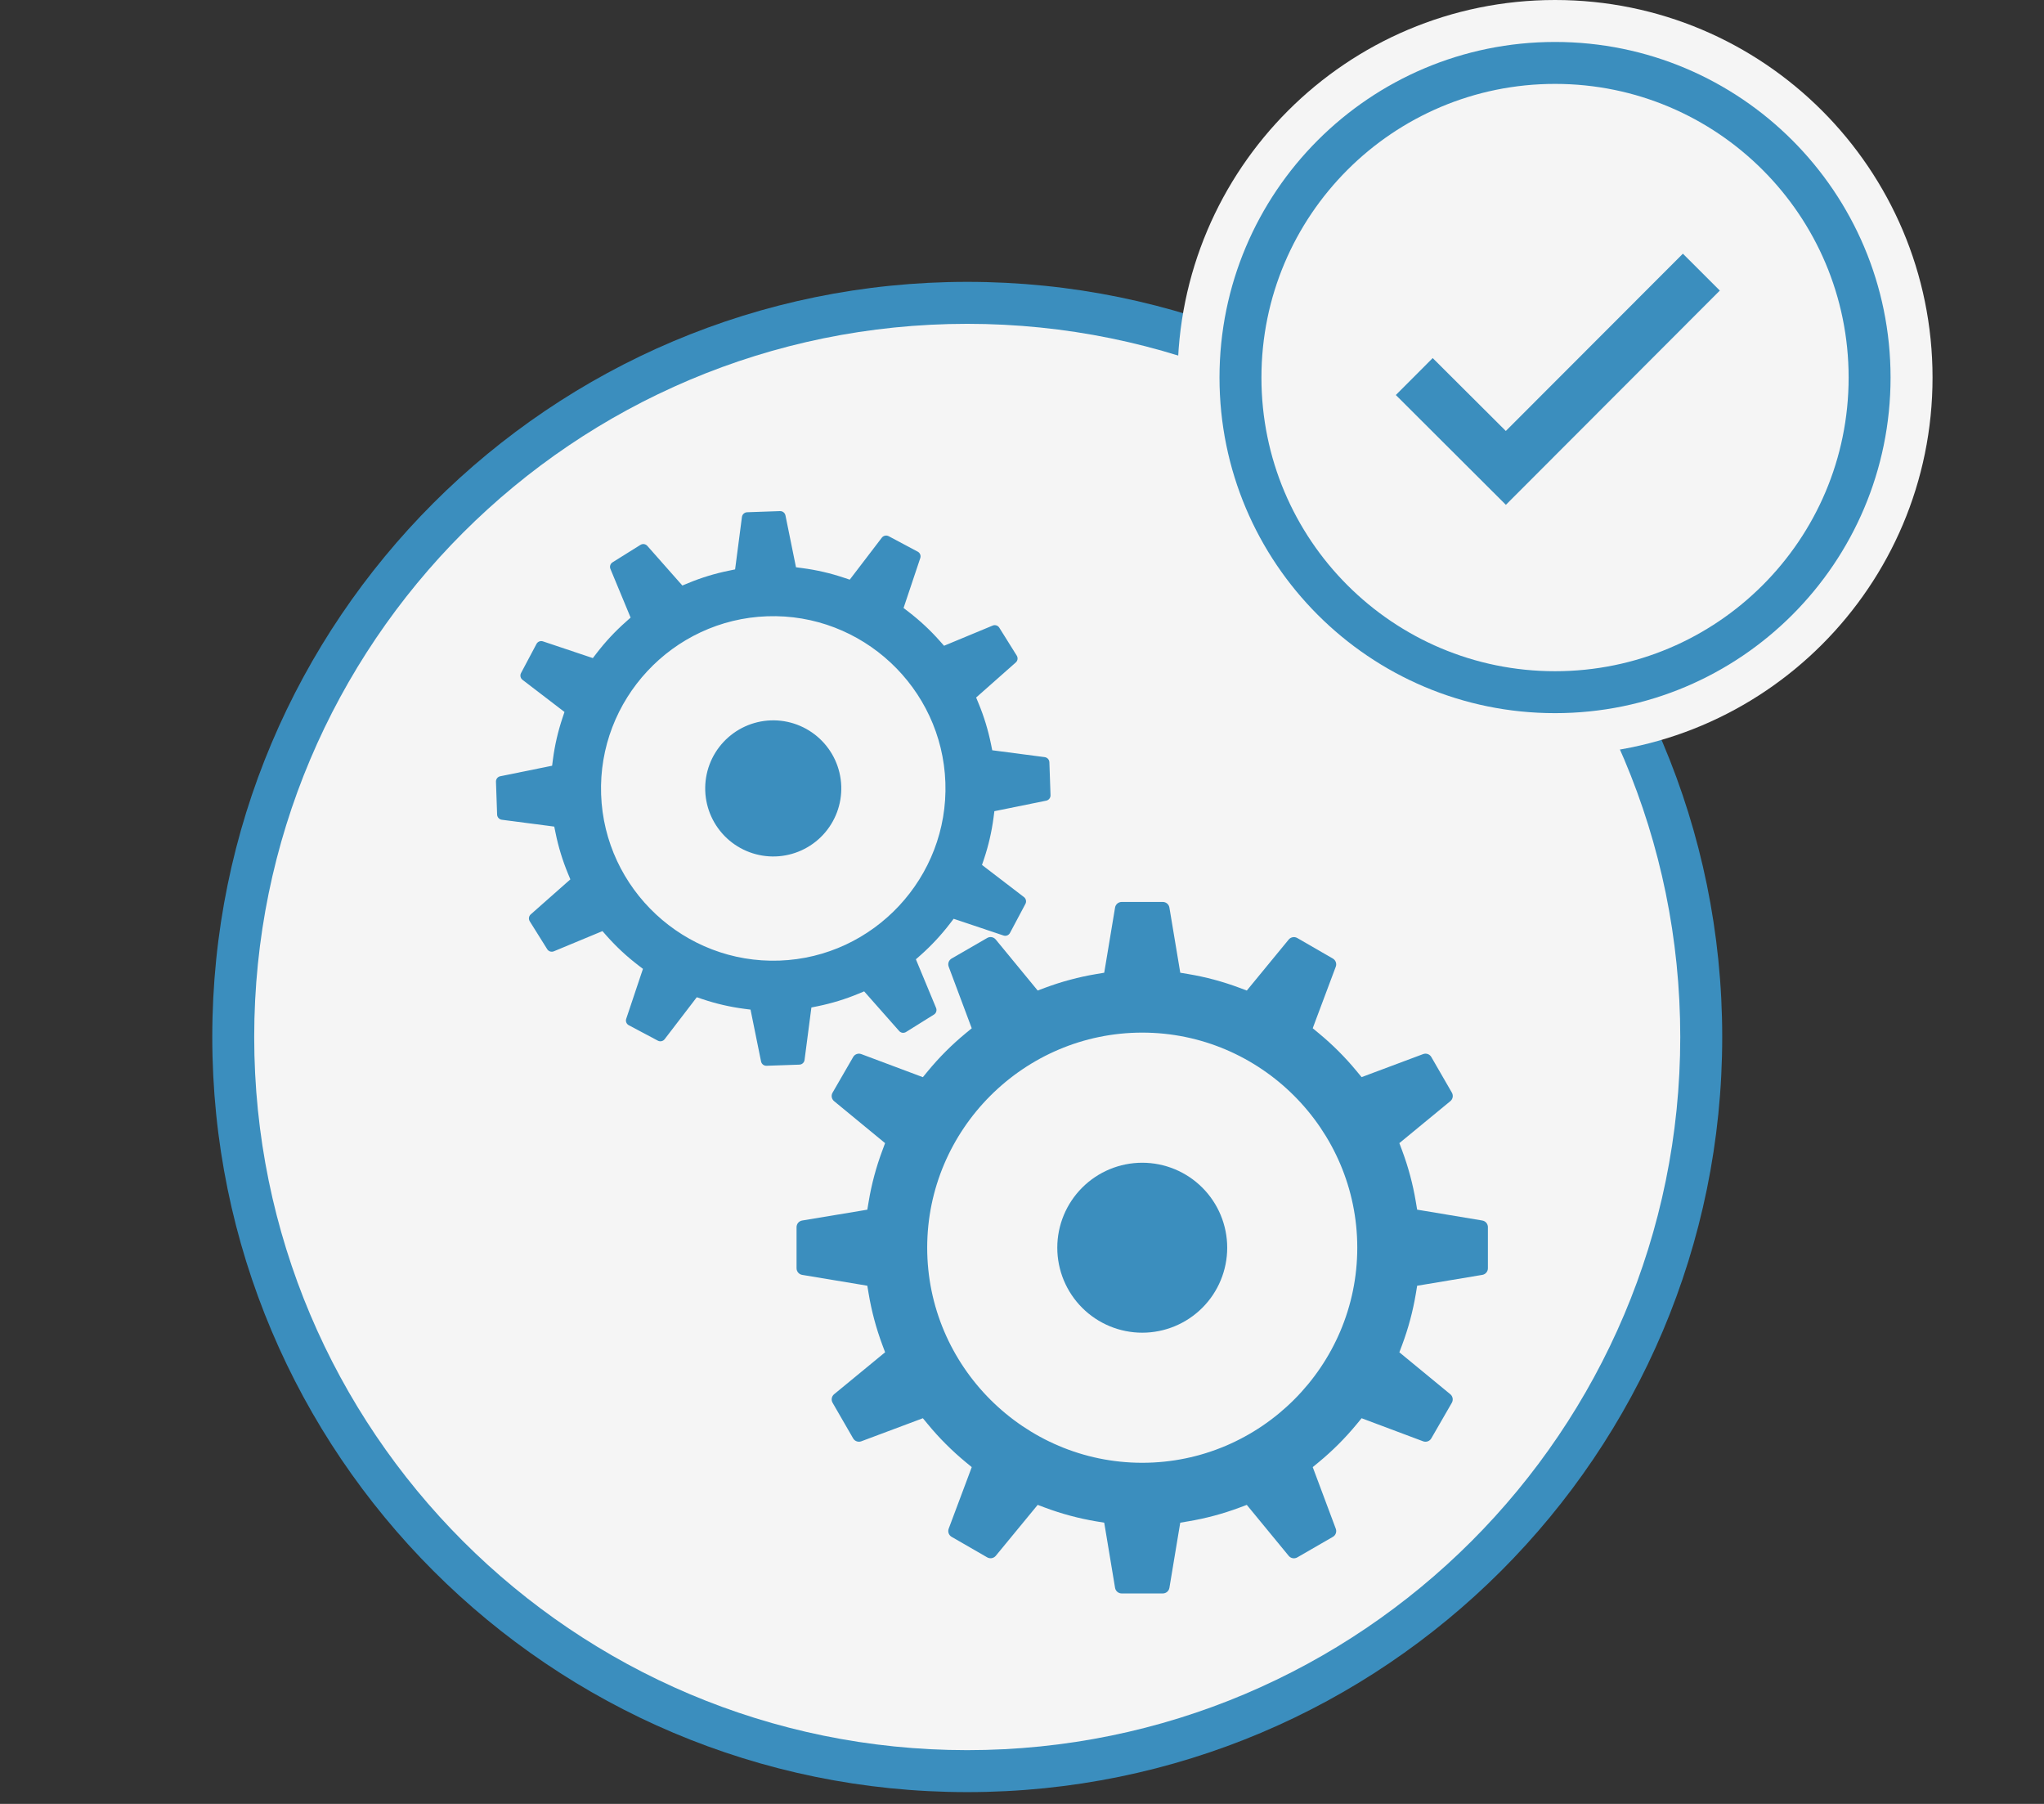
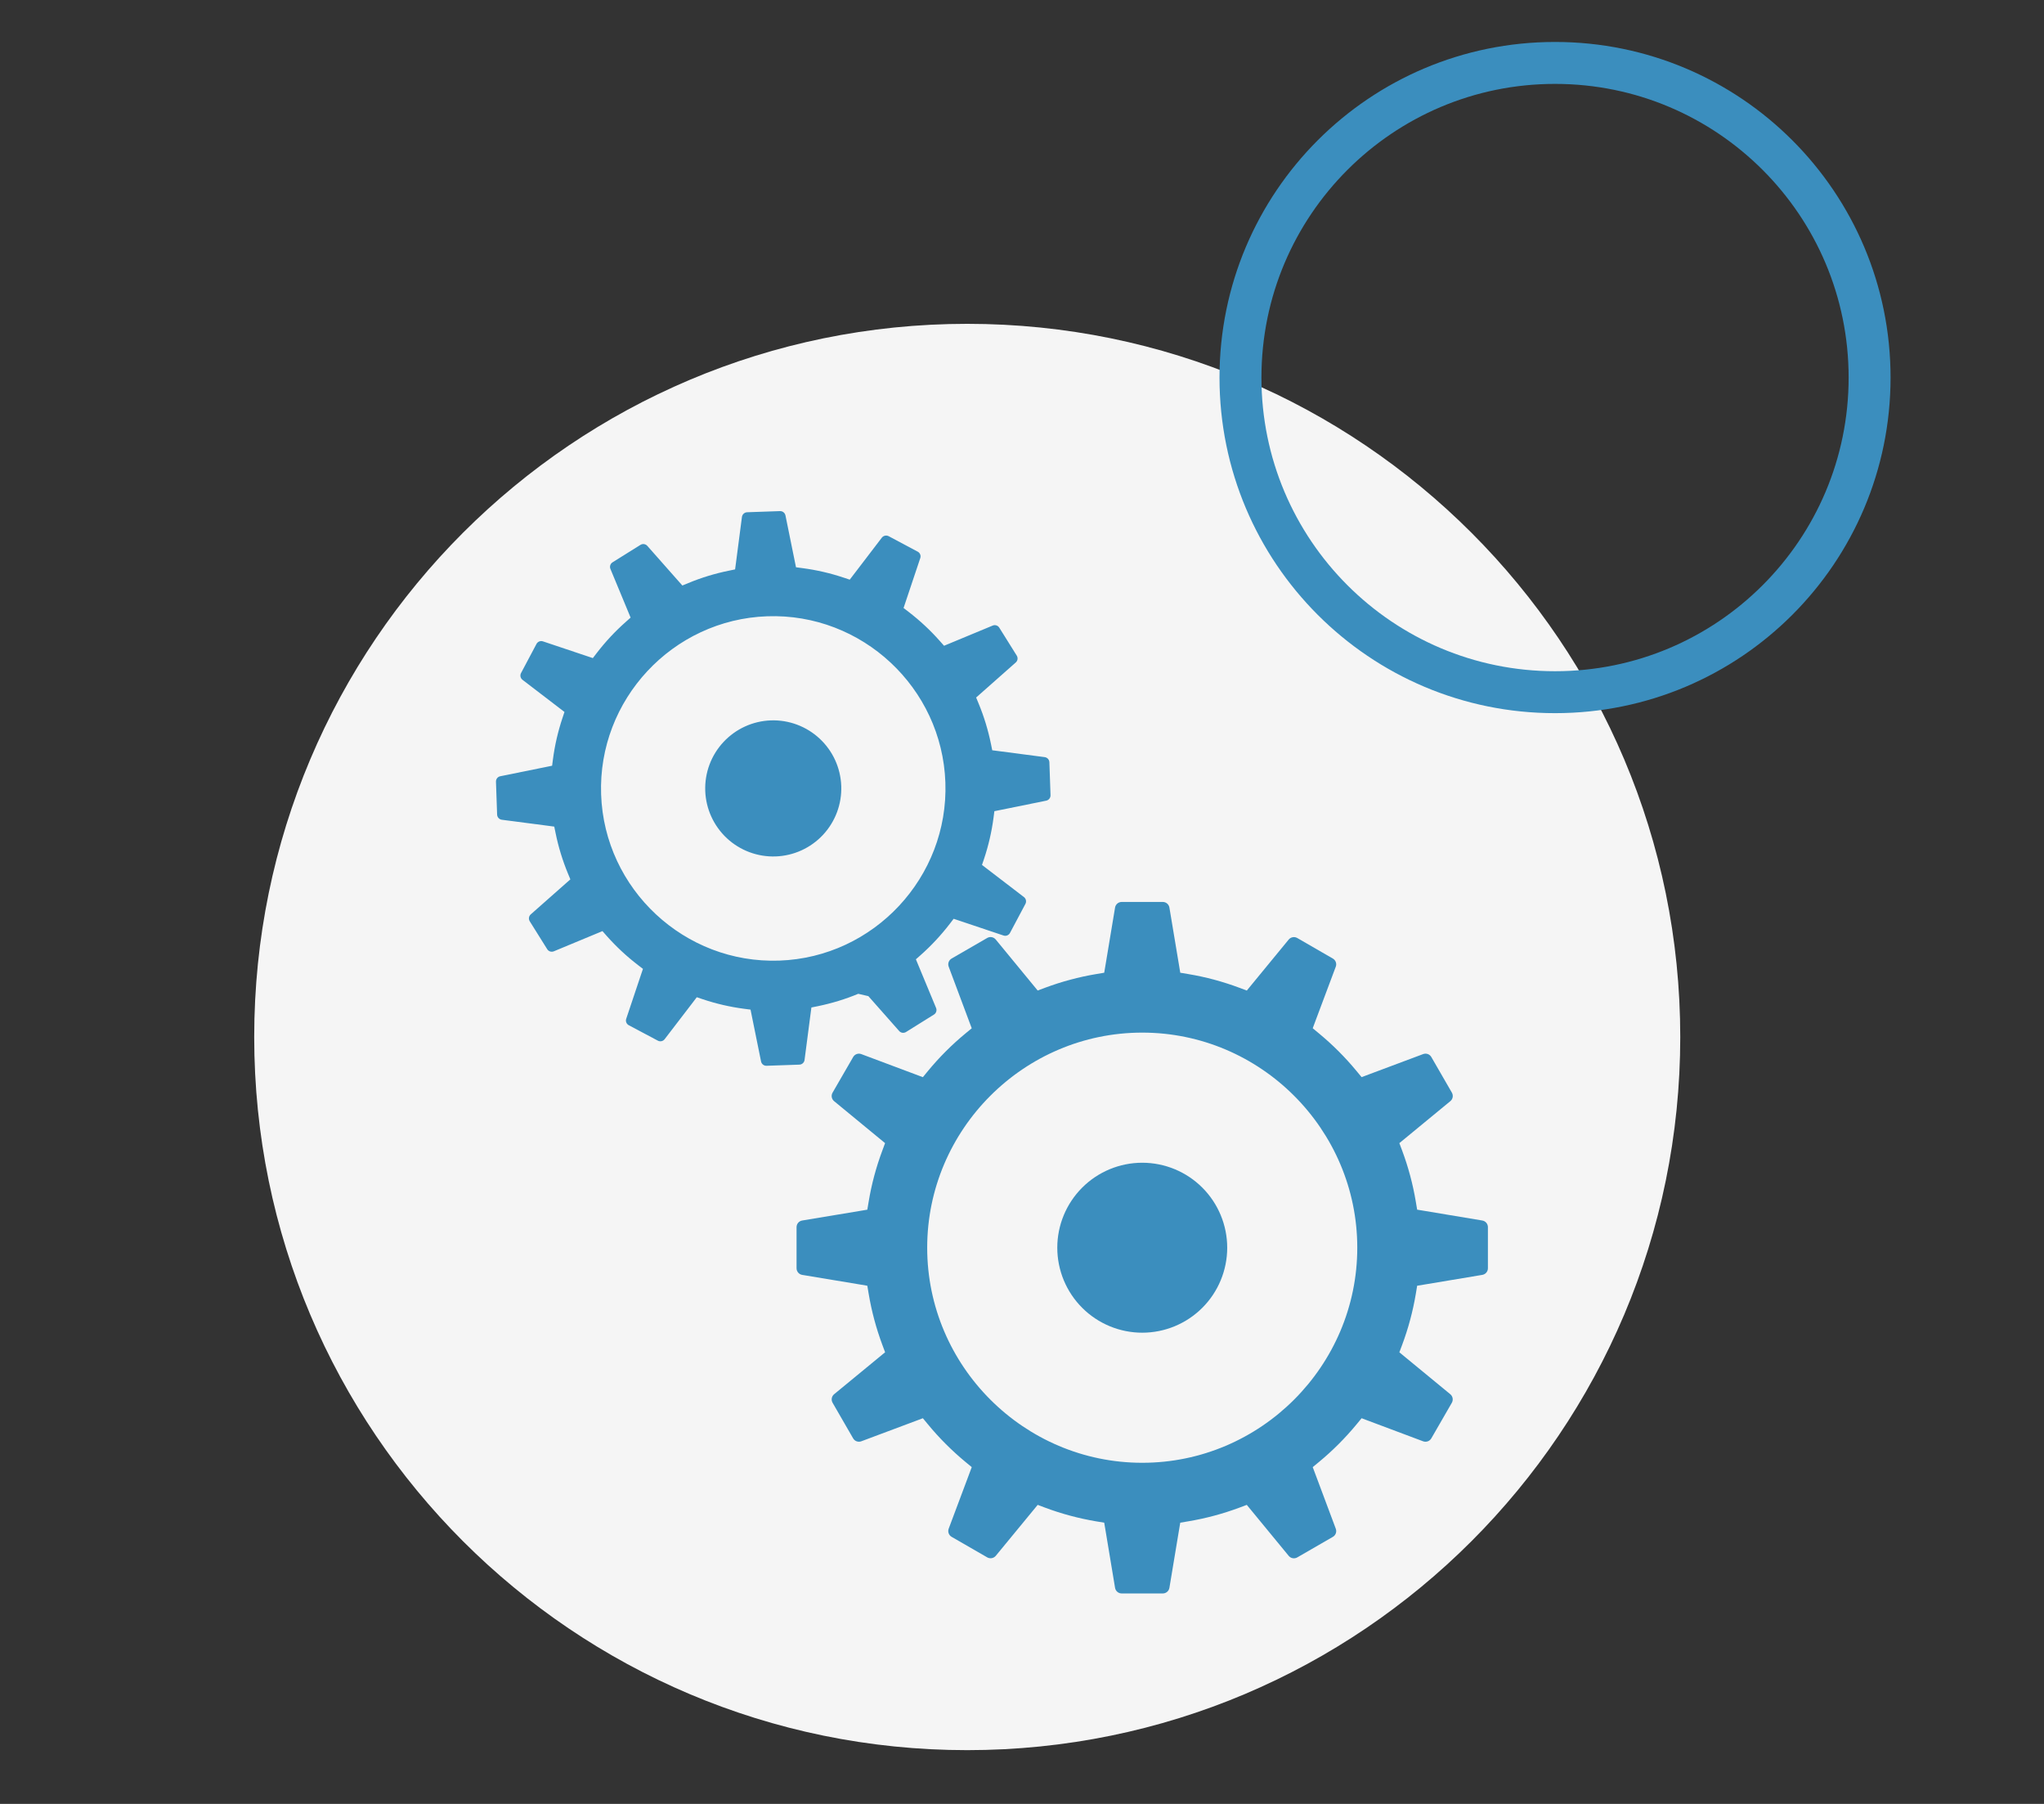
<svg xmlns="http://www.w3.org/2000/svg" width="68" height="60" viewBox="0 0 68 60" fill="none">
  <rect x="0" y="0" width="68" height="60" fill="#333333" stroke="none" />
-   <path d="M57.295 34.491C57.295 48.362 46.049 59.608 32.179 59.608C18.308 59.608 7.062 48.362 7.062 34.491C7.062 20.621 18.308 9.375 32.179 9.375C46.049 9.375 57.295 20.621 57.295 34.491Z" fill="#3B8EBE" />
  <path d="M32.178 58.212C45.279 58.212 55.899 47.592 55.899 34.491C55.899 21.391 45.279 10.771 32.178 10.771C19.077 10.771 8.457 21.391 8.457 34.491C8.457 47.592 19.077 58.212 32.178 58.212Z" fill="#F5F5F5" />
-   <path d="M51.734 25.116C58.669 25.116 64.292 19.494 64.292 12.558C64.292 5.622 58.669 0 51.734 0C44.798 0 39.176 5.622 39.176 12.558C39.176 19.494 44.798 25.116 51.734 25.116Z" fill="#F5F5F5" />
  <path d="M51.733 23.023C57.512 23.023 62.198 18.338 62.198 12.558C62.198 6.778 57.512 2.093 51.733 2.093C45.953 2.093 41.268 6.778 41.268 12.558C41.268 18.338 45.953 23.023 51.733 23.023Z" stroke="#3B8EBE" stroke-width="1.395" />
-   <path d="M49.765 14.667L50.096 14.998L50.427 14.667L55.987 9.101L56.552 9.665L50.097 16.128L47.1 13.138L47.664 12.573L49.765 14.667Z" stroke="#3B8EBE" stroke-width="0.938" />
  <path d="M25.645 23.961C25.045 23.982 24.478 24.241 24.069 24.68C23.659 25.119 23.441 25.703 23.462 26.303C23.483 26.903 23.742 27.47 24.181 27.88C24.62 28.289 25.204 28.507 25.804 28.486C26.404 28.465 26.971 28.207 27.381 27.767C27.79 27.328 28.008 26.744 27.987 26.144C27.966 25.544 27.708 24.977 27.268 24.568C26.829 24.159 26.245 23.94 25.645 23.961Z" fill="#3B8EBE" />
-   <path d="M34.755 25.183C34.842 25.194 34.908 25.267 34.911 25.354L34.949 26.449C34.952 26.536 34.892 26.613 34.806 26.631L33.289 26.939L33.081 26.981L33.054 27.191C32.992 27.666 32.885 28.125 32.737 28.568L32.669 28.769L32.838 28.898L34.065 29.838C34.134 29.891 34.155 29.987 34.114 30.064L33.6 31.031C33.559 31.108 33.469 31.144 33.387 31.117L31.927 30.627L31.726 30.56L31.597 30.728C31.308 31.104 30.983 31.453 30.629 31.767L30.47 31.907L30.551 32.103L31.142 33.526C31.175 33.606 31.145 33.699 31.072 33.745L30.143 34.325C30.067 34.372 29.971 34.358 29.914 34.293L28.889 33.133L28.749 32.974L28.553 33.055C28.122 33.234 27.671 33.372 27.202 33.468L26.994 33.51L26.966 33.72L26.766 35.255C26.755 35.342 26.682 35.408 26.596 35.411L25.5 35.449C25.413 35.452 25.337 35.392 25.319 35.306L25.011 33.789L24.969 33.581L24.759 33.554C24.284 33.492 23.825 33.385 23.382 33.237L23.181 33.169L23.052 33.338L22.111 34.565C22.058 34.634 21.963 34.655 21.886 34.614L20.918 34.1C20.841 34.059 20.805 33.969 20.833 33.887L21.322 32.427L21.39 32.226L21.222 32.097C20.845 31.808 20.497 31.483 20.183 31.129L20.043 30.97L19.847 31.051L18.424 31.642C18.344 31.675 18.251 31.645 18.205 31.572L17.624 30.643C17.577 30.567 17.592 30.471 17.656 30.414L18.816 29.389L18.975 29.249L18.894 29.053C18.716 28.622 18.577 28.171 18.482 27.702L18.439 27.494L18.229 27.466L16.694 27.266C16.608 27.255 16.542 27.182 16.538 27.096L16.5 26C16.497 25.913 16.557 25.836 16.643 25.819L18.16 25.511L18.368 25.469L18.395 25.258C18.457 24.784 18.564 24.325 18.712 23.882L18.779 23.681L18.611 23.552L17.382 22.611C17.313 22.558 17.293 22.463 17.334 22.386L17.848 21.418C17.889 21.341 17.98 21.305 18.061 21.332L19.523 21.822L19.723 21.889L19.852 21.721C20.141 21.345 20.466 20.997 20.821 20.683L20.979 20.542L20.898 20.346L20.308 18.924C20.274 18.843 20.304 18.75 20.377 18.704L21.307 18.123C21.381 18.077 21.477 18.091 21.535 18.156L22.56 19.316L22.701 19.475L22.897 19.394C23.327 19.216 23.778 19.077 24.247 18.982L24.455 18.939L24.483 18.729L24.683 17.194C24.695 17.108 24.767 17.042 24.854 17.038L25.949 17C26.036 16.997 26.113 17.057 26.131 17.144L26.439 18.66L26.481 18.868L26.691 18.896C27.166 18.958 27.625 19.065 28.068 19.213L28.269 19.28L28.398 19.112L29.337 17.883C29.39 17.815 29.486 17.794 29.564 17.834L30.531 18.349C30.608 18.39 30.644 18.48 30.616 18.562L30.127 20.022L30.06 20.223L30.228 20.352C30.604 20.641 30.952 20.965 31.266 21.32L31.407 21.479L31.602 21.398L33.025 20.807C33.105 20.774 33.199 20.803 33.244 20.877L33.825 21.806C33.872 21.882 33.858 21.977 33.793 22.034L32.633 23.06L32.474 23.2L32.555 23.396C32.734 23.827 32.872 24.278 32.968 24.747L33.01 24.955L33.22 24.982L34.755 25.183ZM19.998 26.426C20.108 29.576 22.775 32.062 25.926 31.951C29.076 31.841 31.562 29.174 31.451 26.024C31.341 22.873 28.674 20.387 25.524 20.498C22.373 20.608 19.887 23.275 19.998 26.426Z" fill="#3B8EBE" />
+   <path d="M34.755 25.183C34.842 25.194 34.908 25.267 34.911 25.354L34.949 26.449C34.952 26.536 34.892 26.613 34.806 26.631L33.289 26.939L33.081 26.981L33.054 27.191C32.992 27.666 32.885 28.125 32.737 28.568L32.669 28.769L32.838 28.898L34.065 29.838C34.134 29.891 34.155 29.987 34.114 30.064L33.6 31.031C33.559 31.108 33.469 31.144 33.387 31.117L31.927 30.627L31.726 30.56L31.597 30.728C31.308 31.104 30.983 31.453 30.629 31.767L30.47 31.907L30.551 32.103L31.142 33.526C31.175 33.606 31.145 33.699 31.072 33.745L30.143 34.325C30.067 34.372 29.971 34.358 29.914 34.293L28.889 33.133L28.553 33.055C28.122 33.234 27.671 33.372 27.202 33.468L26.994 33.51L26.966 33.72L26.766 35.255C26.755 35.342 26.682 35.408 26.596 35.411L25.5 35.449C25.413 35.452 25.337 35.392 25.319 35.306L25.011 33.789L24.969 33.581L24.759 33.554C24.284 33.492 23.825 33.385 23.382 33.237L23.181 33.169L23.052 33.338L22.111 34.565C22.058 34.634 21.963 34.655 21.886 34.614L20.918 34.1C20.841 34.059 20.805 33.969 20.833 33.887L21.322 32.427L21.39 32.226L21.222 32.097C20.845 31.808 20.497 31.483 20.183 31.129L20.043 30.97L19.847 31.051L18.424 31.642C18.344 31.675 18.251 31.645 18.205 31.572L17.624 30.643C17.577 30.567 17.592 30.471 17.656 30.414L18.816 29.389L18.975 29.249L18.894 29.053C18.716 28.622 18.577 28.171 18.482 27.702L18.439 27.494L18.229 27.466L16.694 27.266C16.608 27.255 16.542 27.182 16.538 27.096L16.5 26C16.497 25.913 16.557 25.836 16.643 25.819L18.16 25.511L18.368 25.469L18.395 25.258C18.457 24.784 18.564 24.325 18.712 23.882L18.779 23.681L18.611 23.552L17.382 22.611C17.313 22.558 17.293 22.463 17.334 22.386L17.848 21.418C17.889 21.341 17.98 21.305 18.061 21.332L19.523 21.822L19.723 21.889L19.852 21.721C20.141 21.345 20.466 20.997 20.821 20.683L20.979 20.542L20.898 20.346L20.308 18.924C20.274 18.843 20.304 18.75 20.377 18.704L21.307 18.123C21.381 18.077 21.477 18.091 21.535 18.156L22.56 19.316L22.701 19.475L22.897 19.394C23.327 19.216 23.778 19.077 24.247 18.982L24.455 18.939L24.483 18.729L24.683 17.194C24.695 17.108 24.767 17.042 24.854 17.038L25.949 17C26.036 16.997 26.113 17.057 26.131 17.144L26.439 18.66L26.481 18.868L26.691 18.896C27.166 18.958 27.625 19.065 28.068 19.213L28.269 19.28L28.398 19.112L29.337 17.883C29.39 17.815 29.486 17.794 29.564 17.834L30.531 18.349C30.608 18.39 30.644 18.48 30.616 18.562L30.127 20.022L30.06 20.223L30.228 20.352C30.604 20.641 30.952 20.965 31.266 21.32L31.407 21.479L31.602 21.398L33.025 20.807C33.105 20.774 33.199 20.803 33.244 20.877L33.825 21.806C33.872 21.882 33.858 21.977 33.793 22.034L32.633 23.06L32.474 23.2L32.555 23.396C32.734 23.827 32.872 24.278 32.968 24.747L33.01 24.955L33.22 24.982L34.755 25.183ZM19.998 26.426C20.108 29.576 22.775 32.062 25.926 31.951C29.076 31.841 31.562 29.174 31.451 26.024C31.341 22.873 28.674 20.387 25.524 20.498C22.373 20.608 19.887 23.275 19.998 26.426Z" fill="#3B8EBE" />
  <path d="M38 38.674C37.251 38.674 36.532 38.972 36.002 39.502C35.472 40.032 35.174 40.751 35.174 41.5C35.174 42.25 35.472 42.969 36.002 43.499C36.532 44.029 37.251 44.327 38 44.327C38.75 44.327 39.469 44.029 39.999 43.499C40.529 42.969 40.827 42.25 40.827 41.5C40.827 40.751 40.529 40.032 39.999 39.502C39.469 38.972 38.75 38.674 38 38.674Z" fill="#3B8EBE" />
  <path d="M49.314 40.596C49.421 40.614 49.5 40.707 49.5 40.816V42.184C49.5 42.292 49.422 42.386 49.313 42.404L47.407 42.722L47.146 42.765L47.103 43.027C47.004 43.616 46.851 44.185 46.647 44.731L46.554 44.979L46.758 45.147L48.249 46.374C48.332 46.443 48.354 46.563 48.3 46.658L47.617 47.842C47.562 47.937 47.447 47.977 47.346 47.94L45.546 47.265L45.298 47.172L45.13 47.376C44.752 47.833 44.333 48.253 43.876 48.63L43.672 48.798L43.765 49.046L44.439 50.847C44.477 50.948 44.437 51.063 44.343 51.117L43.158 51.801C43.062 51.856 42.943 51.834 42.874 51.751L41.646 50.258L41.478 50.054L41.23 50.147C40.684 50.35 40.115 50.504 39.526 50.602L39.265 50.646L39.221 50.907L38.904 52.814C38.886 52.921 38.792 53 38.684 53H37.316C37.207 53 37.114 52.921 37.096 52.814L36.779 50.907L36.735 50.646L36.474 50.603C35.885 50.504 35.316 50.351 34.77 50.147L34.522 50.054L34.354 50.258L33.127 51.749C33.058 51.832 32.937 51.854 32.843 51.8L31.658 51.117C31.564 51.062 31.523 50.947 31.561 50.846L32.236 49.046L32.328 48.798L32.124 48.63C31.668 48.252 31.247 47.833 30.871 47.376L30.702 47.172L30.455 47.265L28.654 47.939C28.552 47.977 28.437 47.937 28.383 47.843L27.699 46.658C27.644 46.562 27.666 46.443 27.749 46.374L29.242 45.146L29.446 44.978L29.353 44.73C29.15 44.184 28.996 43.615 28.898 43.026L28.854 42.765L28.593 42.721L26.686 42.404C26.579 42.386 26.5 42.292 26.5 42.184V40.816C26.5 40.707 26.579 40.614 26.686 40.596L28.593 40.279L28.854 40.235L28.898 39.974C28.995 39.385 29.149 38.816 29.353 38.27L29.445 38.022L29.241 37.854L27.749 36.626C27.665 36.557 27.643 36.437 27.698 36.343L28.383 35.158C28.437 35.063 28.552 35.022 28.652 35.06L30.454 35.735L30.702 35.828L30.87 35.624C31.247 35.167 31.667 34.747 32.124 34.37L32.328 34.202L32.235 33.954L31.561 32.153C31.523 32.052 31.564 31.936 31.657 31.883L32.842 31.198C32.937 31.143 33.056 31.165 33.126 31.249L34.354 32.742L34.522 32.946L34.77 32.853C35.316 32.65 35.885 32.496 36.474 32.398L36.735 32.354L36.779 32.093L37.096 30.186C37.114 30.079 37.208 30 37.316 30H38.684C38.792 30 38.886 30.078 38.904 30.187L39.222 32.093L39.265 32.354L39.527 32.398C40.116 32.496 40.685 32.65 41.231 32.854L41.479 32.947L41.647 32.742L42.873 31.25C42.942 31.167 43.063 31.145 43.157 31.199L44.342 31.883C44.436 31.938 44.477 32.052 44.439 32.153L43.764 33.953L43.672 34.201L43.876 34.37C44.332 34.747 44.753 35.167 45.129 35.623L45.298 35.827L45.545 35.734L47.346 35.06C47.448 35.022 47.563 35.063 47.617 35.157L48.301 36.342C48.356 36.438 48.334 36.557 48.251 36.625L46.758 37.854L46.554 38.022L46.647 38.27C46.85 38.815 47.004 39.384 47.102 39.973L47.146 40.235L47.407 40.278L49.314 40.596ZM30.846 41.5C30.846 45.436 34.064 48.654 38 48.654C41.936 48.654 45.154 45.436 45.154 41.5C45.154 37.564 41.936 34.346 38 34.346C34.064 34.346 30.846 37.564 30.846 41.5Z" fill="#3B8EBE" />
</svg>